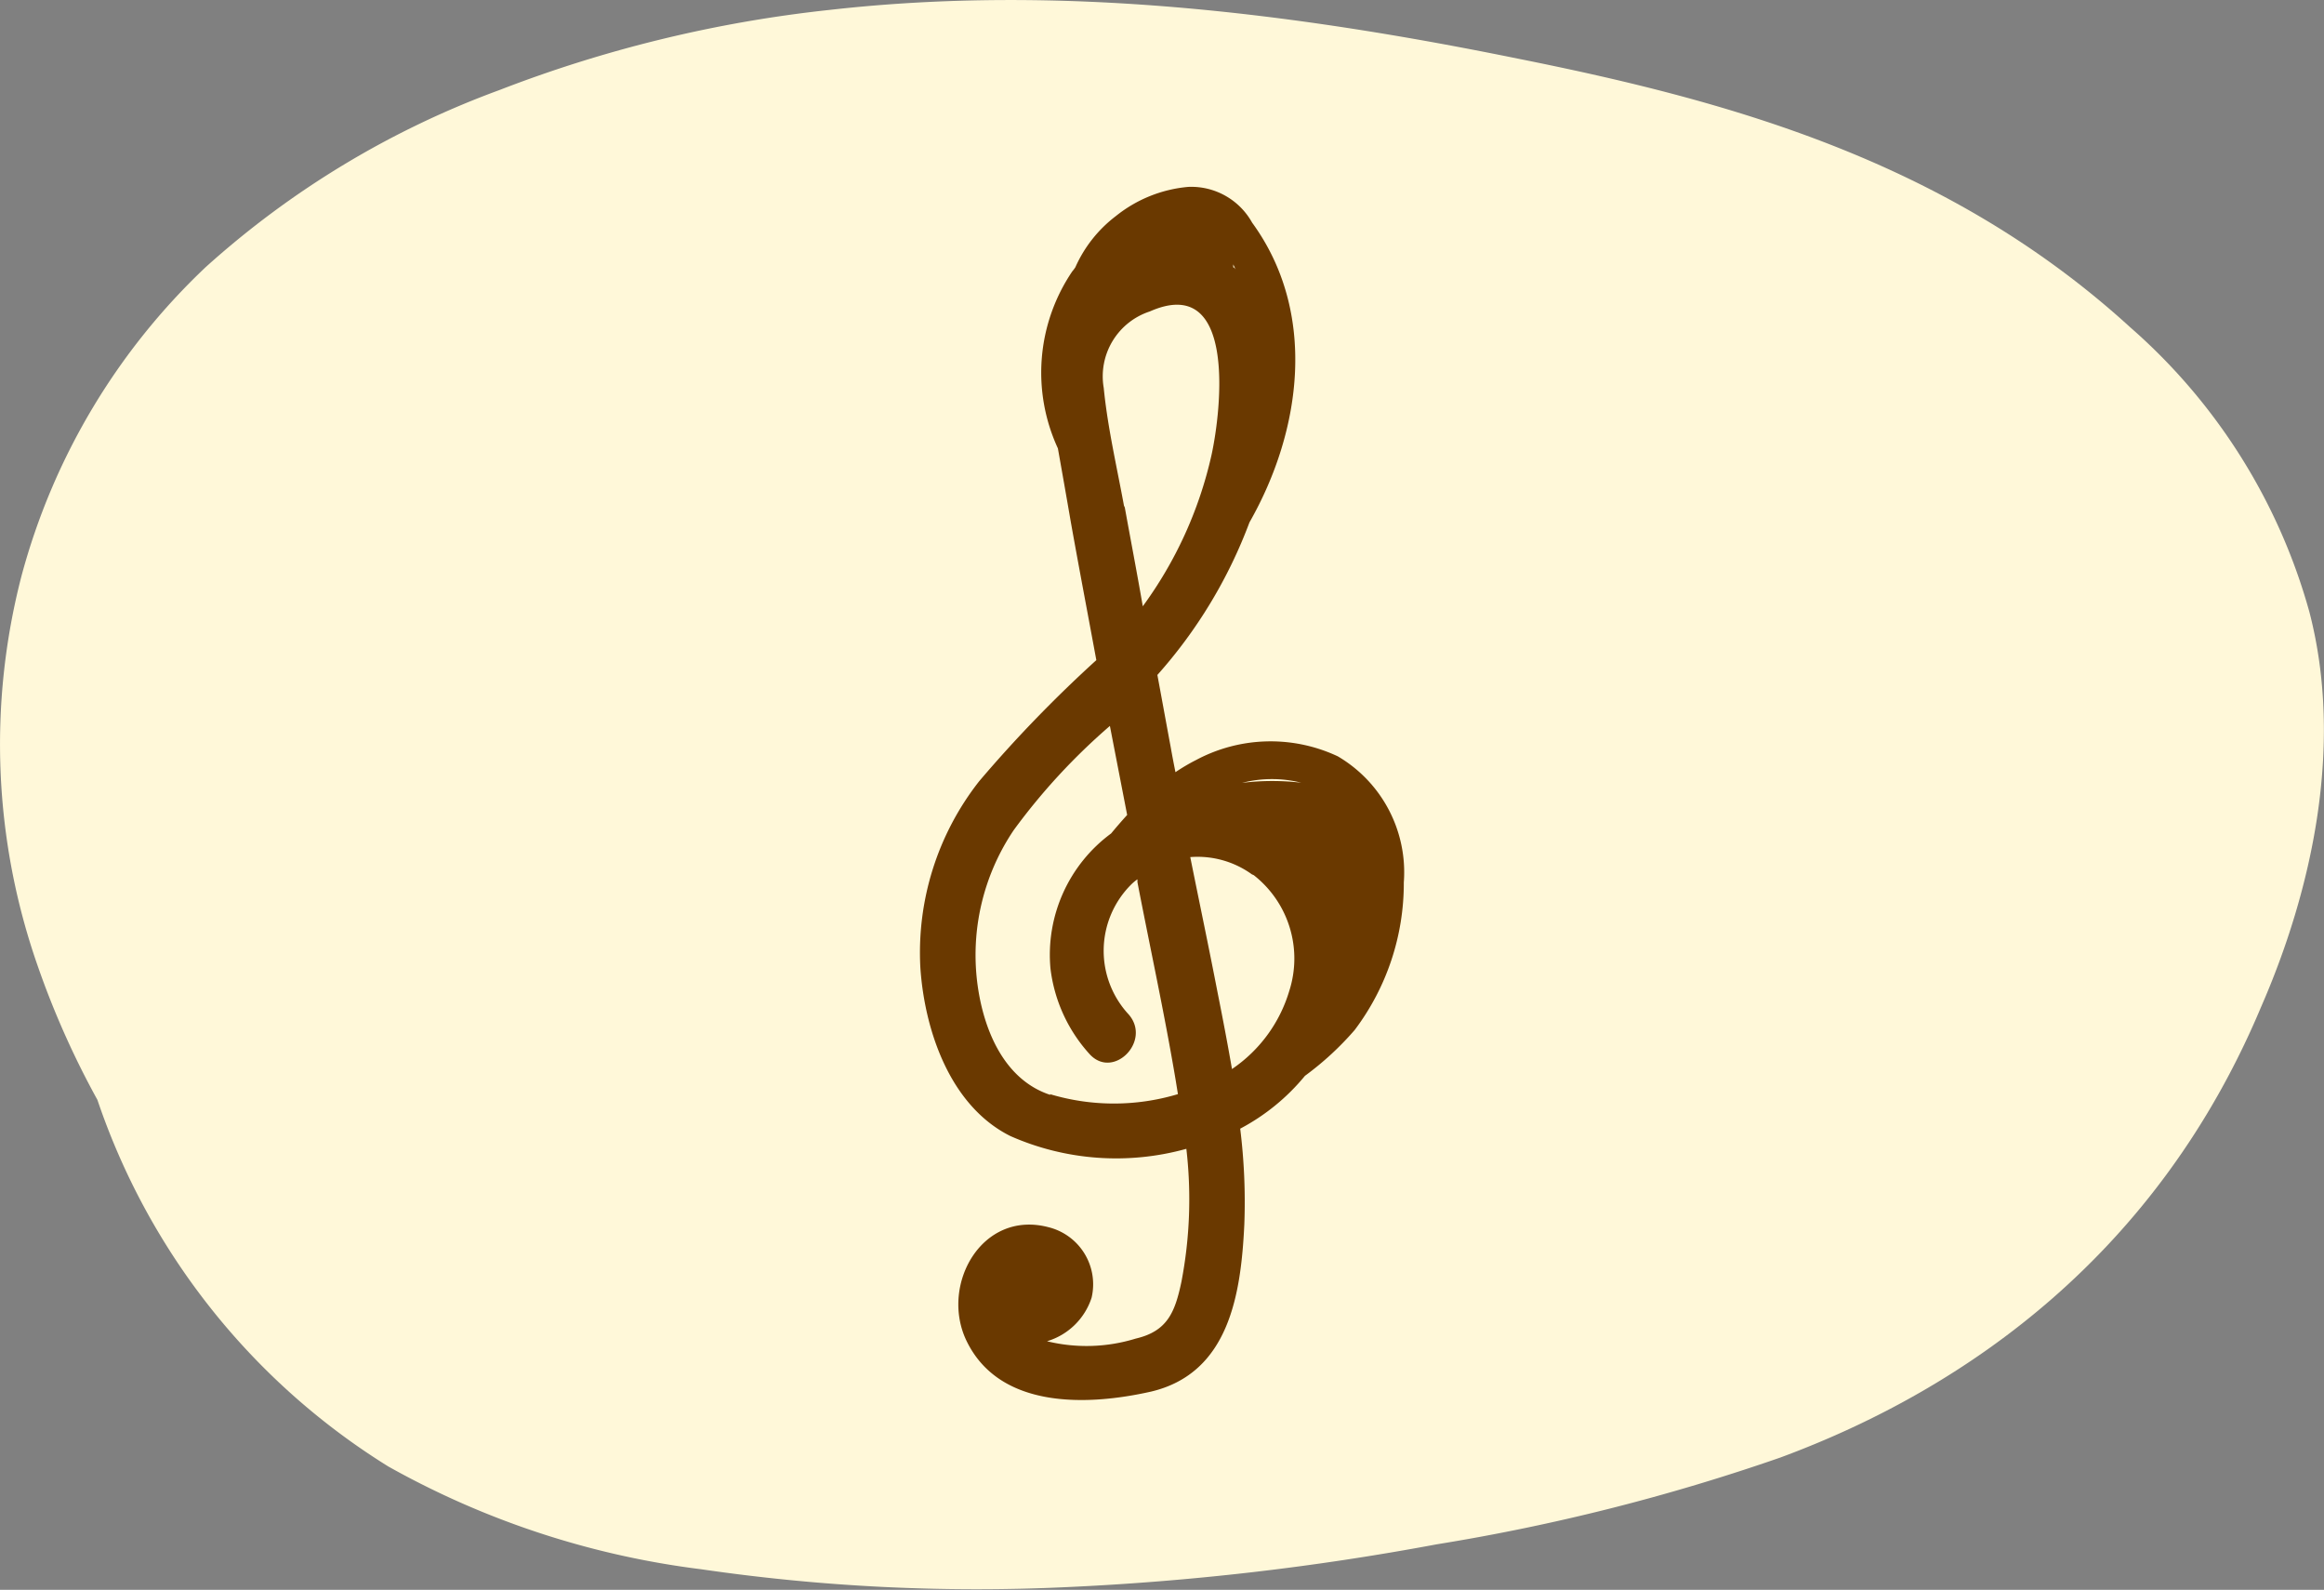
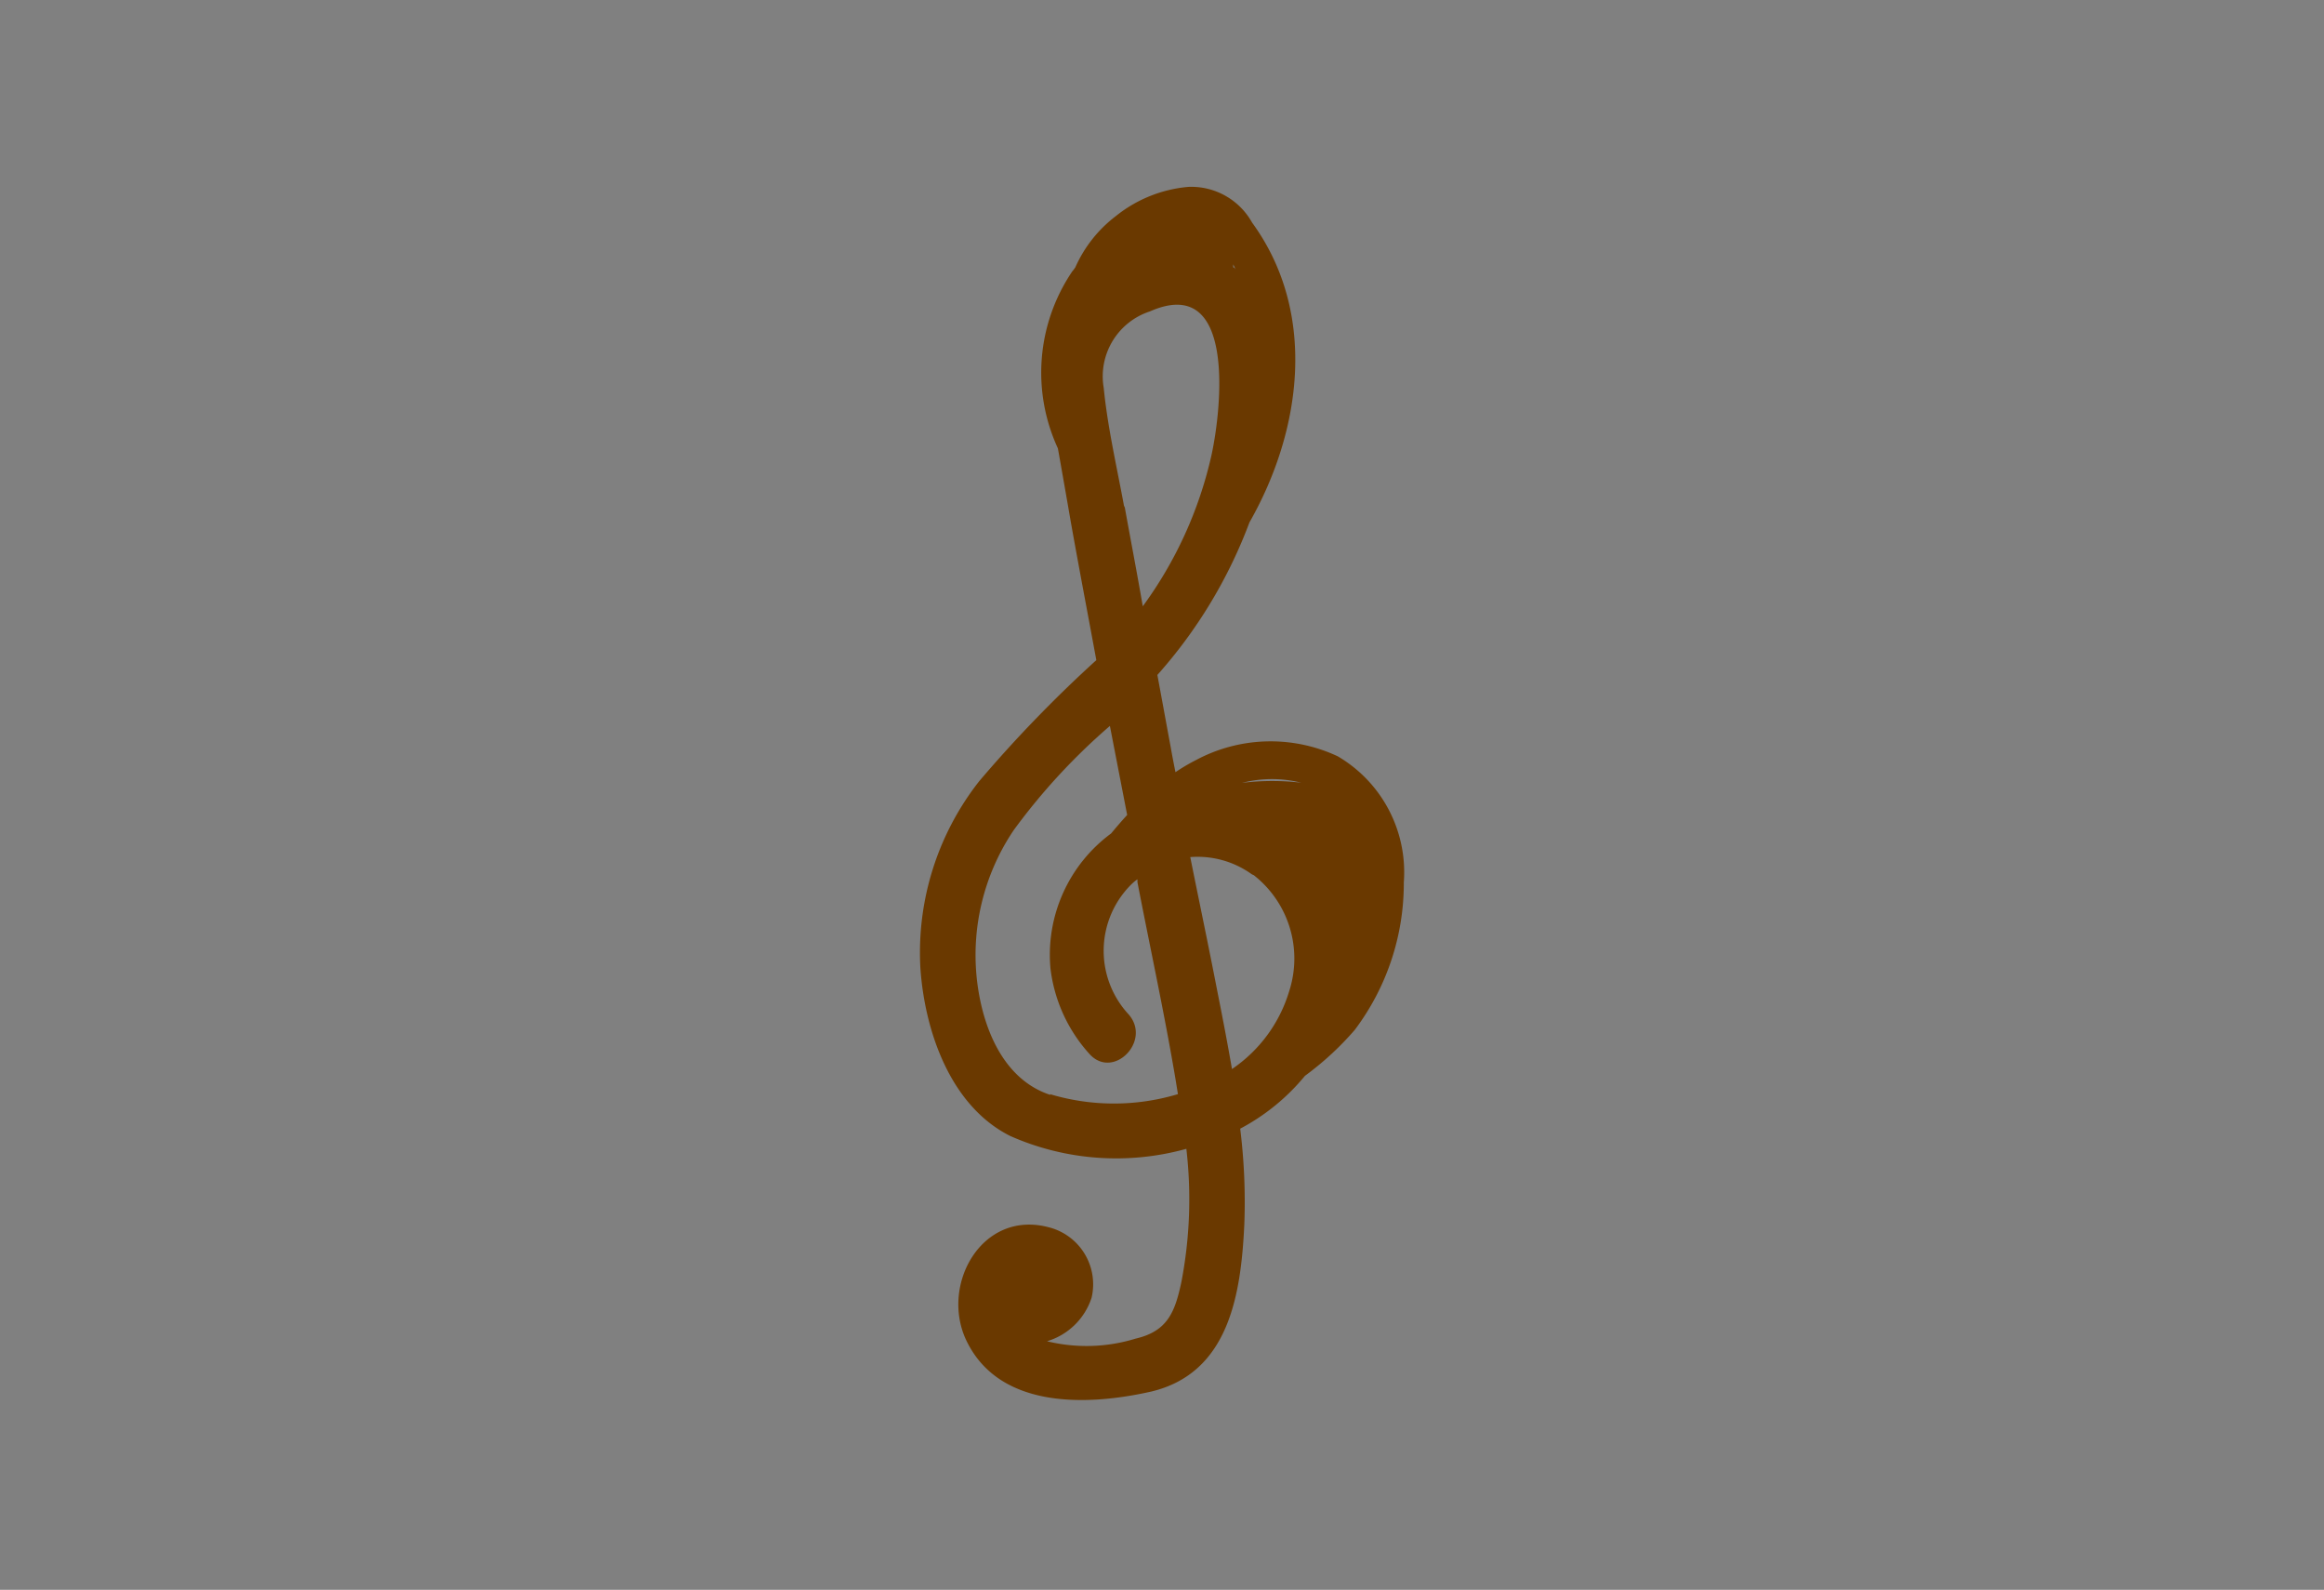
<svg xmlns="http://www.w3.org/2000/svg" viewBox="0 0 113.07 77.33">
  <rect x="0" y="0" width="113.07" height="77.33" fill="#808080" stroke="none" />
  <defs>
    <style>.cls-1{fill:#fff8d9;}.cls-2{fill:#6a3900;}</style>
  </defs>
  <g id="Capa_2" data-name="Capa 2">
    <g id="fondo">
-       <path class="cls-1" d="M112.36,29.77a28.49,28.49,0,0,0-8.73-13.86c-8.87-8.09-19.5-11-29.79-13.06C62.78.6,51.55-.78,40.38.48A63.14,63.14,0,0,0,24.3,4.38,43.93,43.93,0,0,0,10,13,32.11,32.11,0,0,0,1.05,28a32.62,32.62,0,0,0,.79,19,42.05,42.05,0,0,0,2.9,6.5A33.69,33.69,0,0,0,18.89,71.33a41.61,41.61,0,0,0,15.22,5,92.86,92.86,0,0,0,17.78.87,129.85,129.85,0,0,0,18-2.08,98.93,98.93,0,0,0,16.72-4.22C95.79,67.51,105,60.9,110,49,112.48,43.33,114.05,36.27,112.36,29.77Z" />
      <path class="cls-2" d="M65.09,36.79a7.69,7.69,0,0,0-6.9.18,9.07,9.07,0,0,0-1,.59c-.08-.4-.16-.81-.23-1.21-.22-1.18-.43-2.34-.65-3.52a23.56,23.56,0,0,0,4.48-7.42c2.56-4.49,3.31-10.22.13-14.58a3.39,3.39,0,0,0-3.1-1.74,6.54,6.54,0,0,0-3.53,1.42A6.37,6.37,0,0,0,52.32,13a1.73,1.73,0,0,1-.15.2,8.78,8.78,0,0,0-.7,8.61c.21,1.18.42,2.37.63,3.59.4,2.24.83,4.49,1.24,6.71A63.59,63.59,0,0,0,47.64,38a13.49,13.49,0,0,0-2.86,9.09c.21,3.05,1.45,6.71,4.38,8.17a12.74,12.74,0,0,0,8.56.62,21.27,21.27,0,0,1-.24,6.47c-.31,1.46-.67,2.4-2.22,2.76a8.12,8.12,0,0,1-4.32.13,3.26,3.26,0,0,0,2.17-2.12A2.86,2.86,0,0,0,51,59.69h0c-3.23-.84-5.25,2.79-4,5.48,1.59,3.38,5.89,3.22,9,2.52,3.81-.9,4.38-4.76,4.54-8.13a29,29,0,0,0-.2-4.66,10.3,10.3,0,0,0,3.15-2.57,14.63,14.63,0,0,0,2.42-2.23,11.85,11.85,0,0,0,2.39-7.18A6.54,6.54,0,0,0,65.09,36.79ZM61,42.57a5.15,5.15,0,0,1,1.73,5.62A7,7,0,0,1,59.94,52c-.22-1.27-.46-2.52-.71-3.77-.42-2.17-.88-4.35-1.32-6.54a4.52,4.52,0,0,1,3,.84Zm2.37-4.49a12,12,0,0,0-2.94,0,5.85,5.85,0,0,1,2.91,0ZM60,13v-.14l.17.35C60.13,13.1,60.05,13,60,13ZM54.7,24.68c-.35-1.92-.81-3.87-1-5.81a3.32,3.32,0,0,1,2.24-3.72c4.23-1.87,3.49,4.78,3,7a19.74,19.74,0,0,1-3.34,7.34c-.29-1.68-.6-3.28-.89-4.89ZM51.11,53.26c-2.37-.77-3.35-3.41-3.59-5.7a10.87,10.87,0,0,1,1.8-7.18A30.36,30.36,0,0,1,54,35.31l.84,4.33q-.4.44-.78.9a7.33,7.33,0,0,0-2.95,6.58A7.52,7.52,0,0,0,53,51.26c1.15,1.29,3.05-.62,1.91-1.92A4.55,4.55,0,0,1,55,43.06a2.37,2.37,0,0,1,.34-.29v.14c.62,3.21,1.32,6.41,1.86,9.63l.11.68a10.83,10.83,0,0,1-6.23,0Z" />
    </g>
  </g>
</svg>